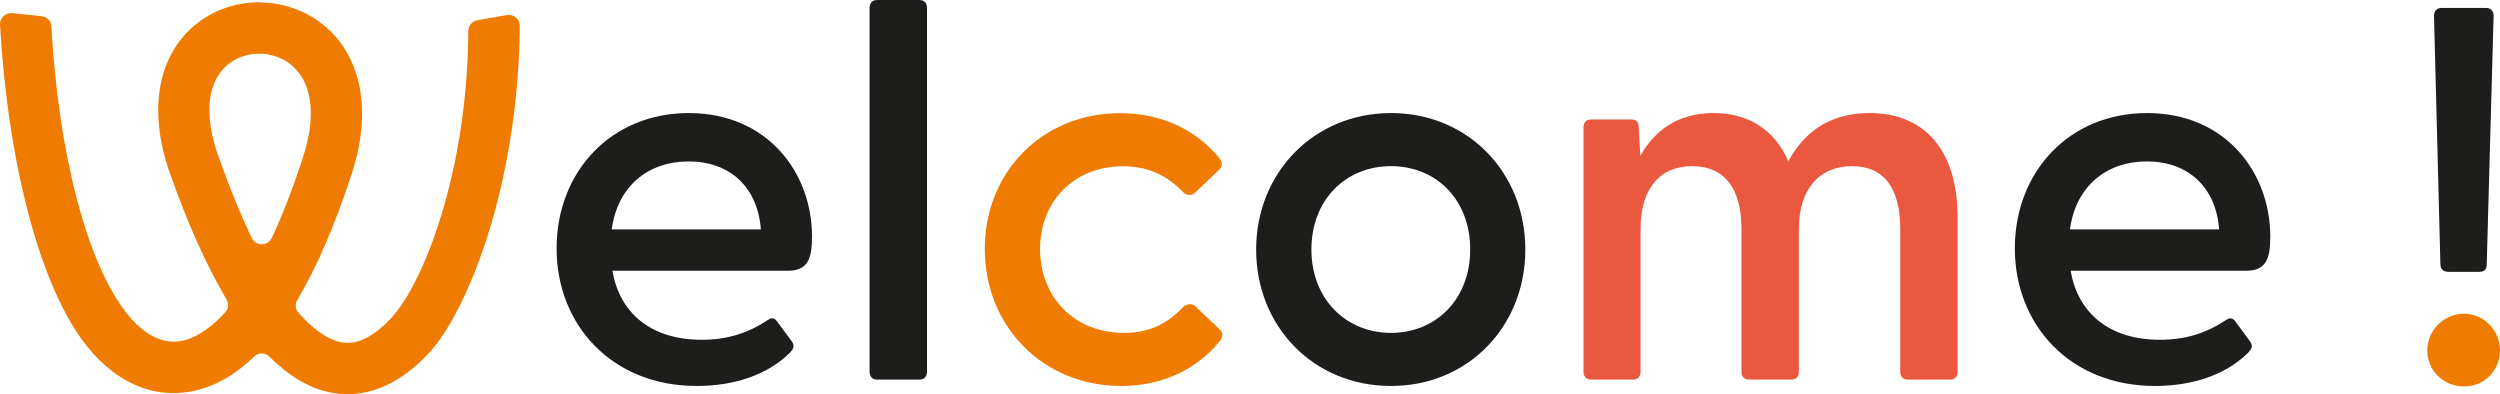
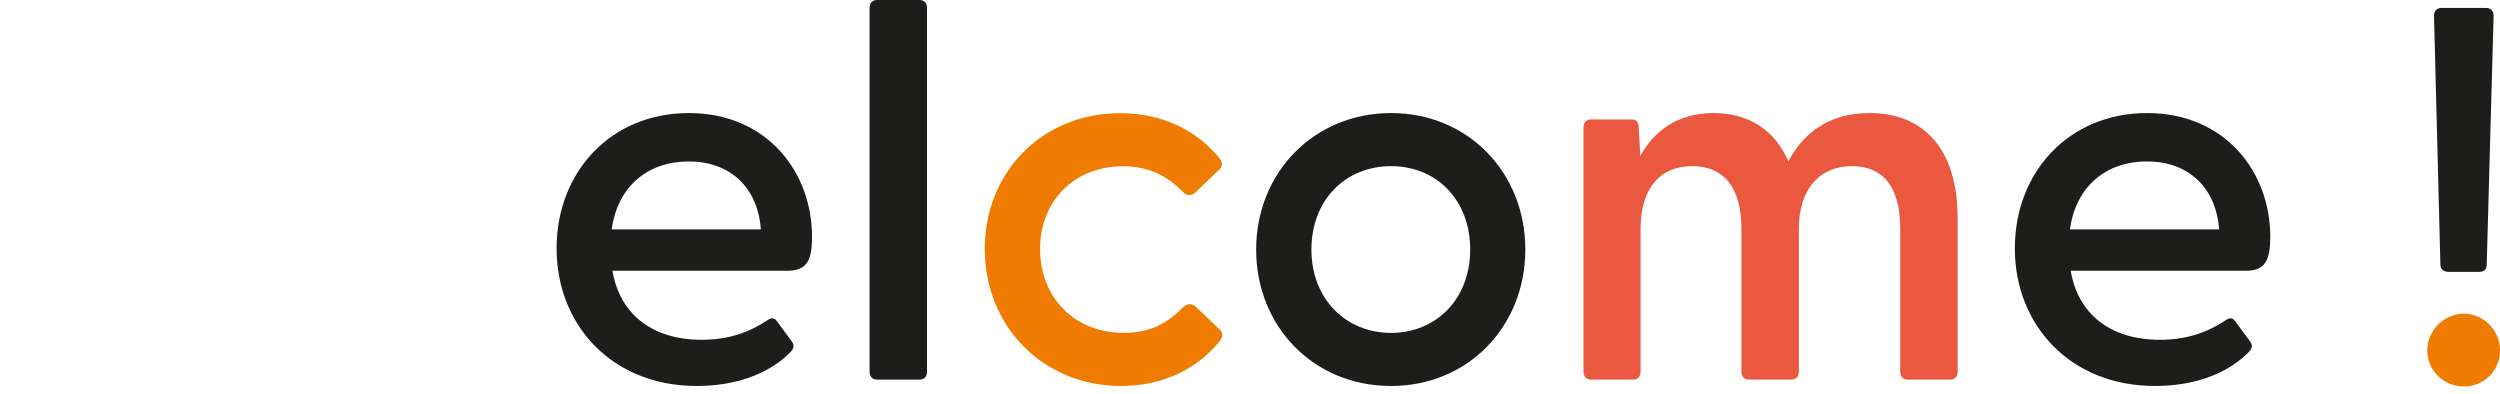
<svg xmlns="http://www.w3.org/2000/svg" id="Calque_1" data-name="Calque 1" viewBox="0 0 207.2 32.67">
  <defs>
    <style>
      .cls-1 {
        fill: none;
      }

      .cls-2 {
        fill: #1d1d1b;
      }

      .cls-3 {
        fill: #ef7b00;
      }

      .cls-4 {
        fill: #eb5840;
      }

      .cls-5 {
        clip-path: url(#clippath);
      }
    </style>
    <clipPath id="clippath">
      <rect class="cls-1" x="0" width="207.2" height="32.67" />
    </clipPath>
  </defs>
  <g class="cls-5">
    <path class="cls-2" d="M202.93,22.53h2.55c.44,0,.62-.22.62-.62l.57-20.59c0-.4-.22-.66-.62-.66h-3.7c-.4,0-.62.26-.62.66l.53,20.59c0,.4.26.62.66.62M171.56,19.01c.48-3.56,2.99-5.63,6.38-5.63s5.72,2.11,5.98,5.63h-12.36ZM178.6,31.99c3.04,0,5.81-.88,7.7-2.73.35-.35.44-.62.18-.97l-1.23-1.67c-.18-.26-.44-.31-.7-.13-1.72,1.14-3.43,1.67-5.54,1.67-4.27,0-6.82-2.29-7.39-5.72h14.52c1.63,0,2.02-.92,2.02-2.82,0-5.37-3.74-10.25-10.21-10.25s-10.96,4.88-10.96,11.22,4.58,11.4,11.62,11.4" />
    <path class="cls-4" d="M131.83,31.46h3.52c.4,0,.62-.26.62-.66v-11.84c0-3.3,1.58-5.19,4.27-5.19s4.09,1.85,4.09,5.19v11.84c0,.4.22.66.66.66h3.48c.4,0,.62-.26.62-.66v-11.84c0-3.3,1.72-5.19,4.4-5.19s4,1.85,4,5.19v11.84c0,.4.22.66.62.66h3.52c.4,0,.62-.26.62-.66v-12.72c0-5.68-2.77-8.71-7.3-8.71-3.48,0-5.54,1.76-6.73,4-1.14-2.64-3.34-4-6.2-4-3.04,0-4.97,1.54-6.07,3.56l-.13-2.33c0-.53-.22-.7-.62-.7h-3.34c-.4,0-.62.26-.62.66v20.24c0,.4.22.66.62.66" />
    <path class="cls-2" d="M108.69,20.68c0-4.14,2.86-6.91,6.6-6.91s6.56,2.77,6.56,6.91-2.86,6.91-6.56,6.91-6.6-2.77-6.6-6.91M115.29,31.99c6.38,0,11.13-4.93,11.13-11.31s-4.75-11.31-11.13-11.31-11.18,4.93-11.18,11.31,4.75,11.31,11.18,11.31" />
    <path class="cls-3" d="M92.93,31.99c3.48,0,6.34-1.45,8.18-3.74.26-.35.26-.66,0-.92l-1.98-1.89c-.35-.35-.79-.26-1.1.04-1.23,1.28-2.68,2.11-4.88,2.11-4.14,0-6.95-2.99-6.95-6.95s2.82-6.86,6.86-6.86c2.24,0,3.7.84,4.97,2.11.26.31.7.4,1.06.04l1.98-1.89c.26-.26.26-.57,0-.92-1.85-2.29-4.71-3.74-8.23-3.74-6.42,0-11.22,4.84-11.22,11.26s4.84,11.35,11.31,11.35" />
    <path class="cls-2" d="M72.69,31.46h3.52c.4,0,.62-.26.62-.66V.66c0-.4-.22-.66-.62-.66h-3.52c-.4,0-.62.26-.62.66v30.14c0,.4.22.66.62.66M50.7,19.01c.48-3.56,2.99-5.63,6.38-5.63s5.72,2.11,5.98,5.63h-12.36ZM57.74,31.99c3.04,0,5.81-.88,7.7-2.73.35-.35.44-.62.18-.97l-1.23-1.67c-.18-.26-.44-.31-.7-.13-1.72,1.14-3.43,1.67-5.54,1.67-4.27,0-6.82-2.29-7.39-5.72h14.52c1.63,0,2.02-.92,2.02-2.82,0-5.37-3.74-10.25-10.21-10.25s-10.96,4.88-10.96,11.22,4.58,11.4,11.62,11.4" />
-     <path class="cls-3" d="M22.52,19.72c-.33.7-1.31.7-1.65.01-.89-1.85-1.82-4.09-2.78-6.8-1.24-3.51-.9-6.3.92-7.68,1.4-1.05,3.47-1.07,4.92-.03,1.92,1.37,2.35,4.2,1.2,7.76-.87,2.69-1.75,4.91-2.6,6.74M21.48.19c-1.78,0-3.56.55-5.03,1.66-3.36,2.53-4.24,7.2-2.37,12.5,1.48,4.2,3.05,7.69,4.69,10.46.2.34.17.77-.09,1.06-1.59,1.74-2.88,2.25-3.63,2.39-1.95.36-3.52-1.01-4.49-2.22-3.32-4.13-5.71-13.22-6.3-23.84-.02-.45-.37-.81-.81-.86l-2.43-.25C.45,1.04-.03,1.49,0,2.05c.67,11.56,3.34,21.83,7.22,26.66,2.4,2.99,5.45,4.32,8.59,3.74,1.85-.34,3.61-1.31,5.27-2.91.34-.33.9-.33,1.24.01,1.62,1.62,3.29,2.61,5.03,2.97,1.99.41,5.04.17,8.24-3.3,2.99-3.24,7.37-13.54,7.49-27.07,0-.57-.51-1-1.07-.9l-2.45.43c-.43.08-.75.45-.75.9-.06,11.69-3.72,20.89-6.36,23.75-2.24,2.43-3.75,2.12-4.25,2.02-.69-.14-1.91-.67-3.47-2.44-.26-.29-.28-.71-.09-1.04,1.64-2.78,3.16-6.3,4.54-10.56,1.74-5.37.7-10.06-2.78-12.55-1.46-1.04-3.2-1.56-4.93-1.56" />
    <path class="cls-3" d="M201.17,29.04c0,1.67,1.36,2.99,3.04,2.99s2.99-1.32,2.99-2.99-1.36-3.04-2.99-3.04-3.04,1.36-3.04,3.04" />
  </g>
</svg>